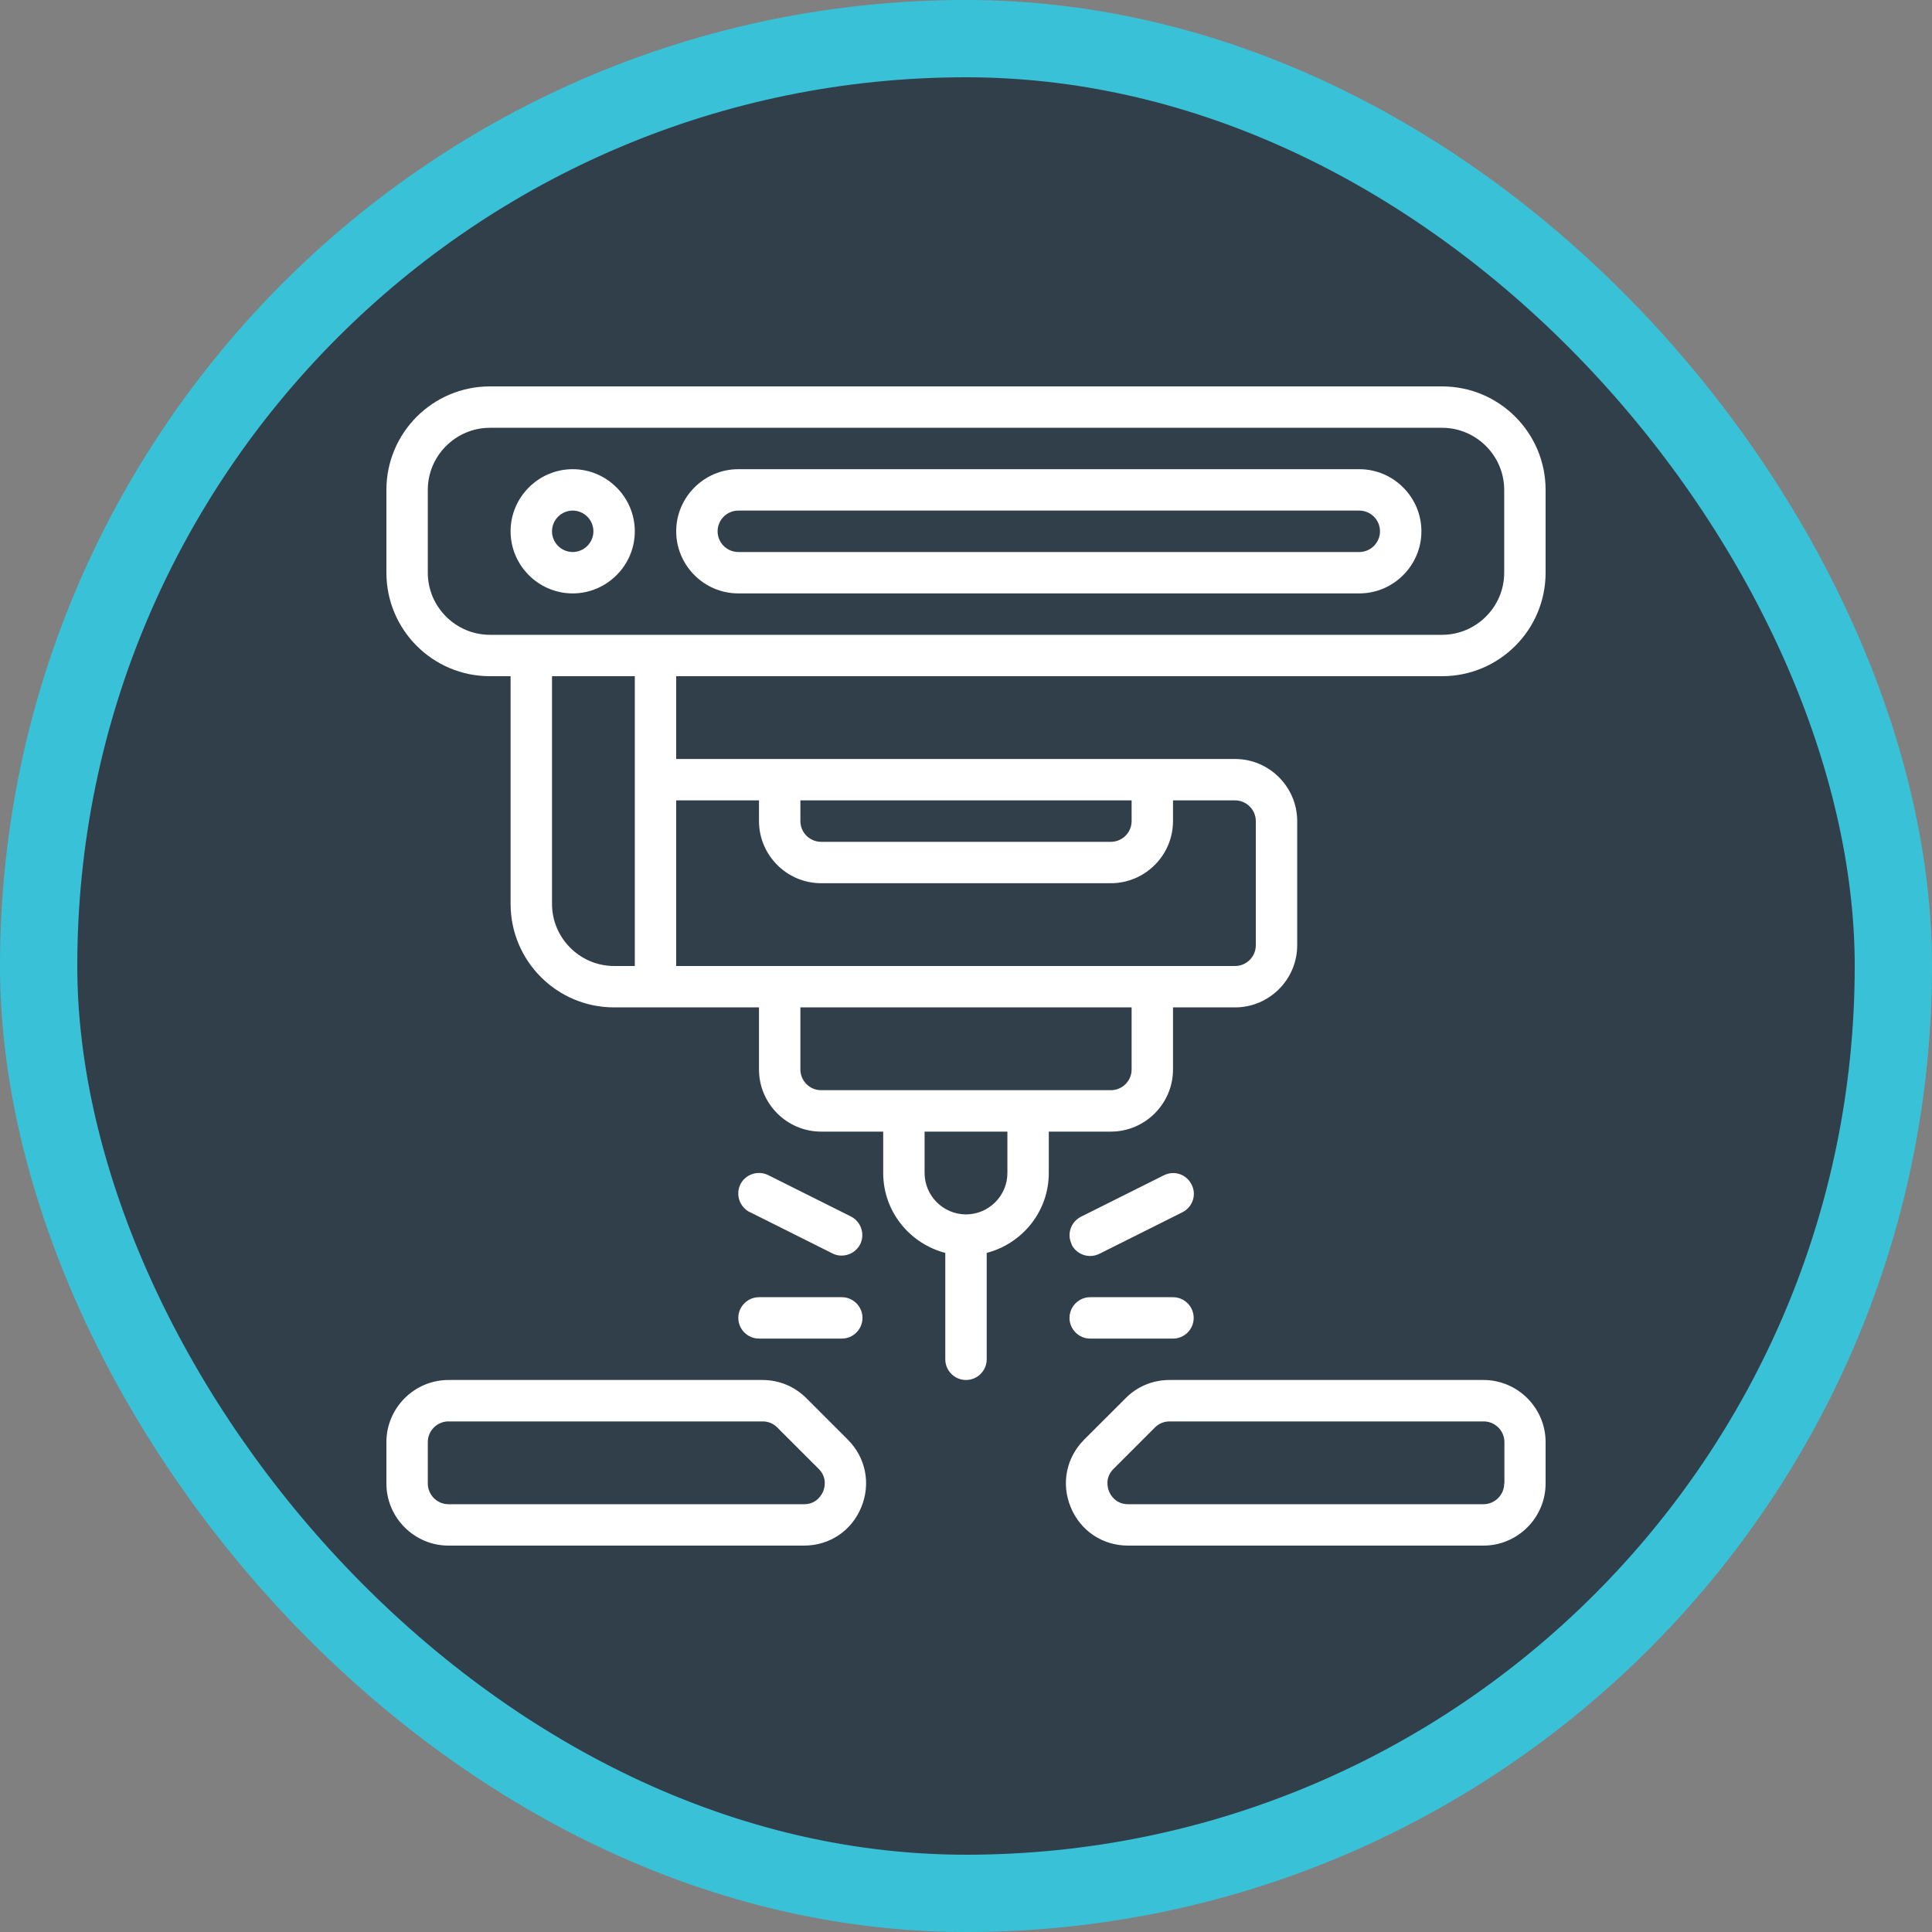
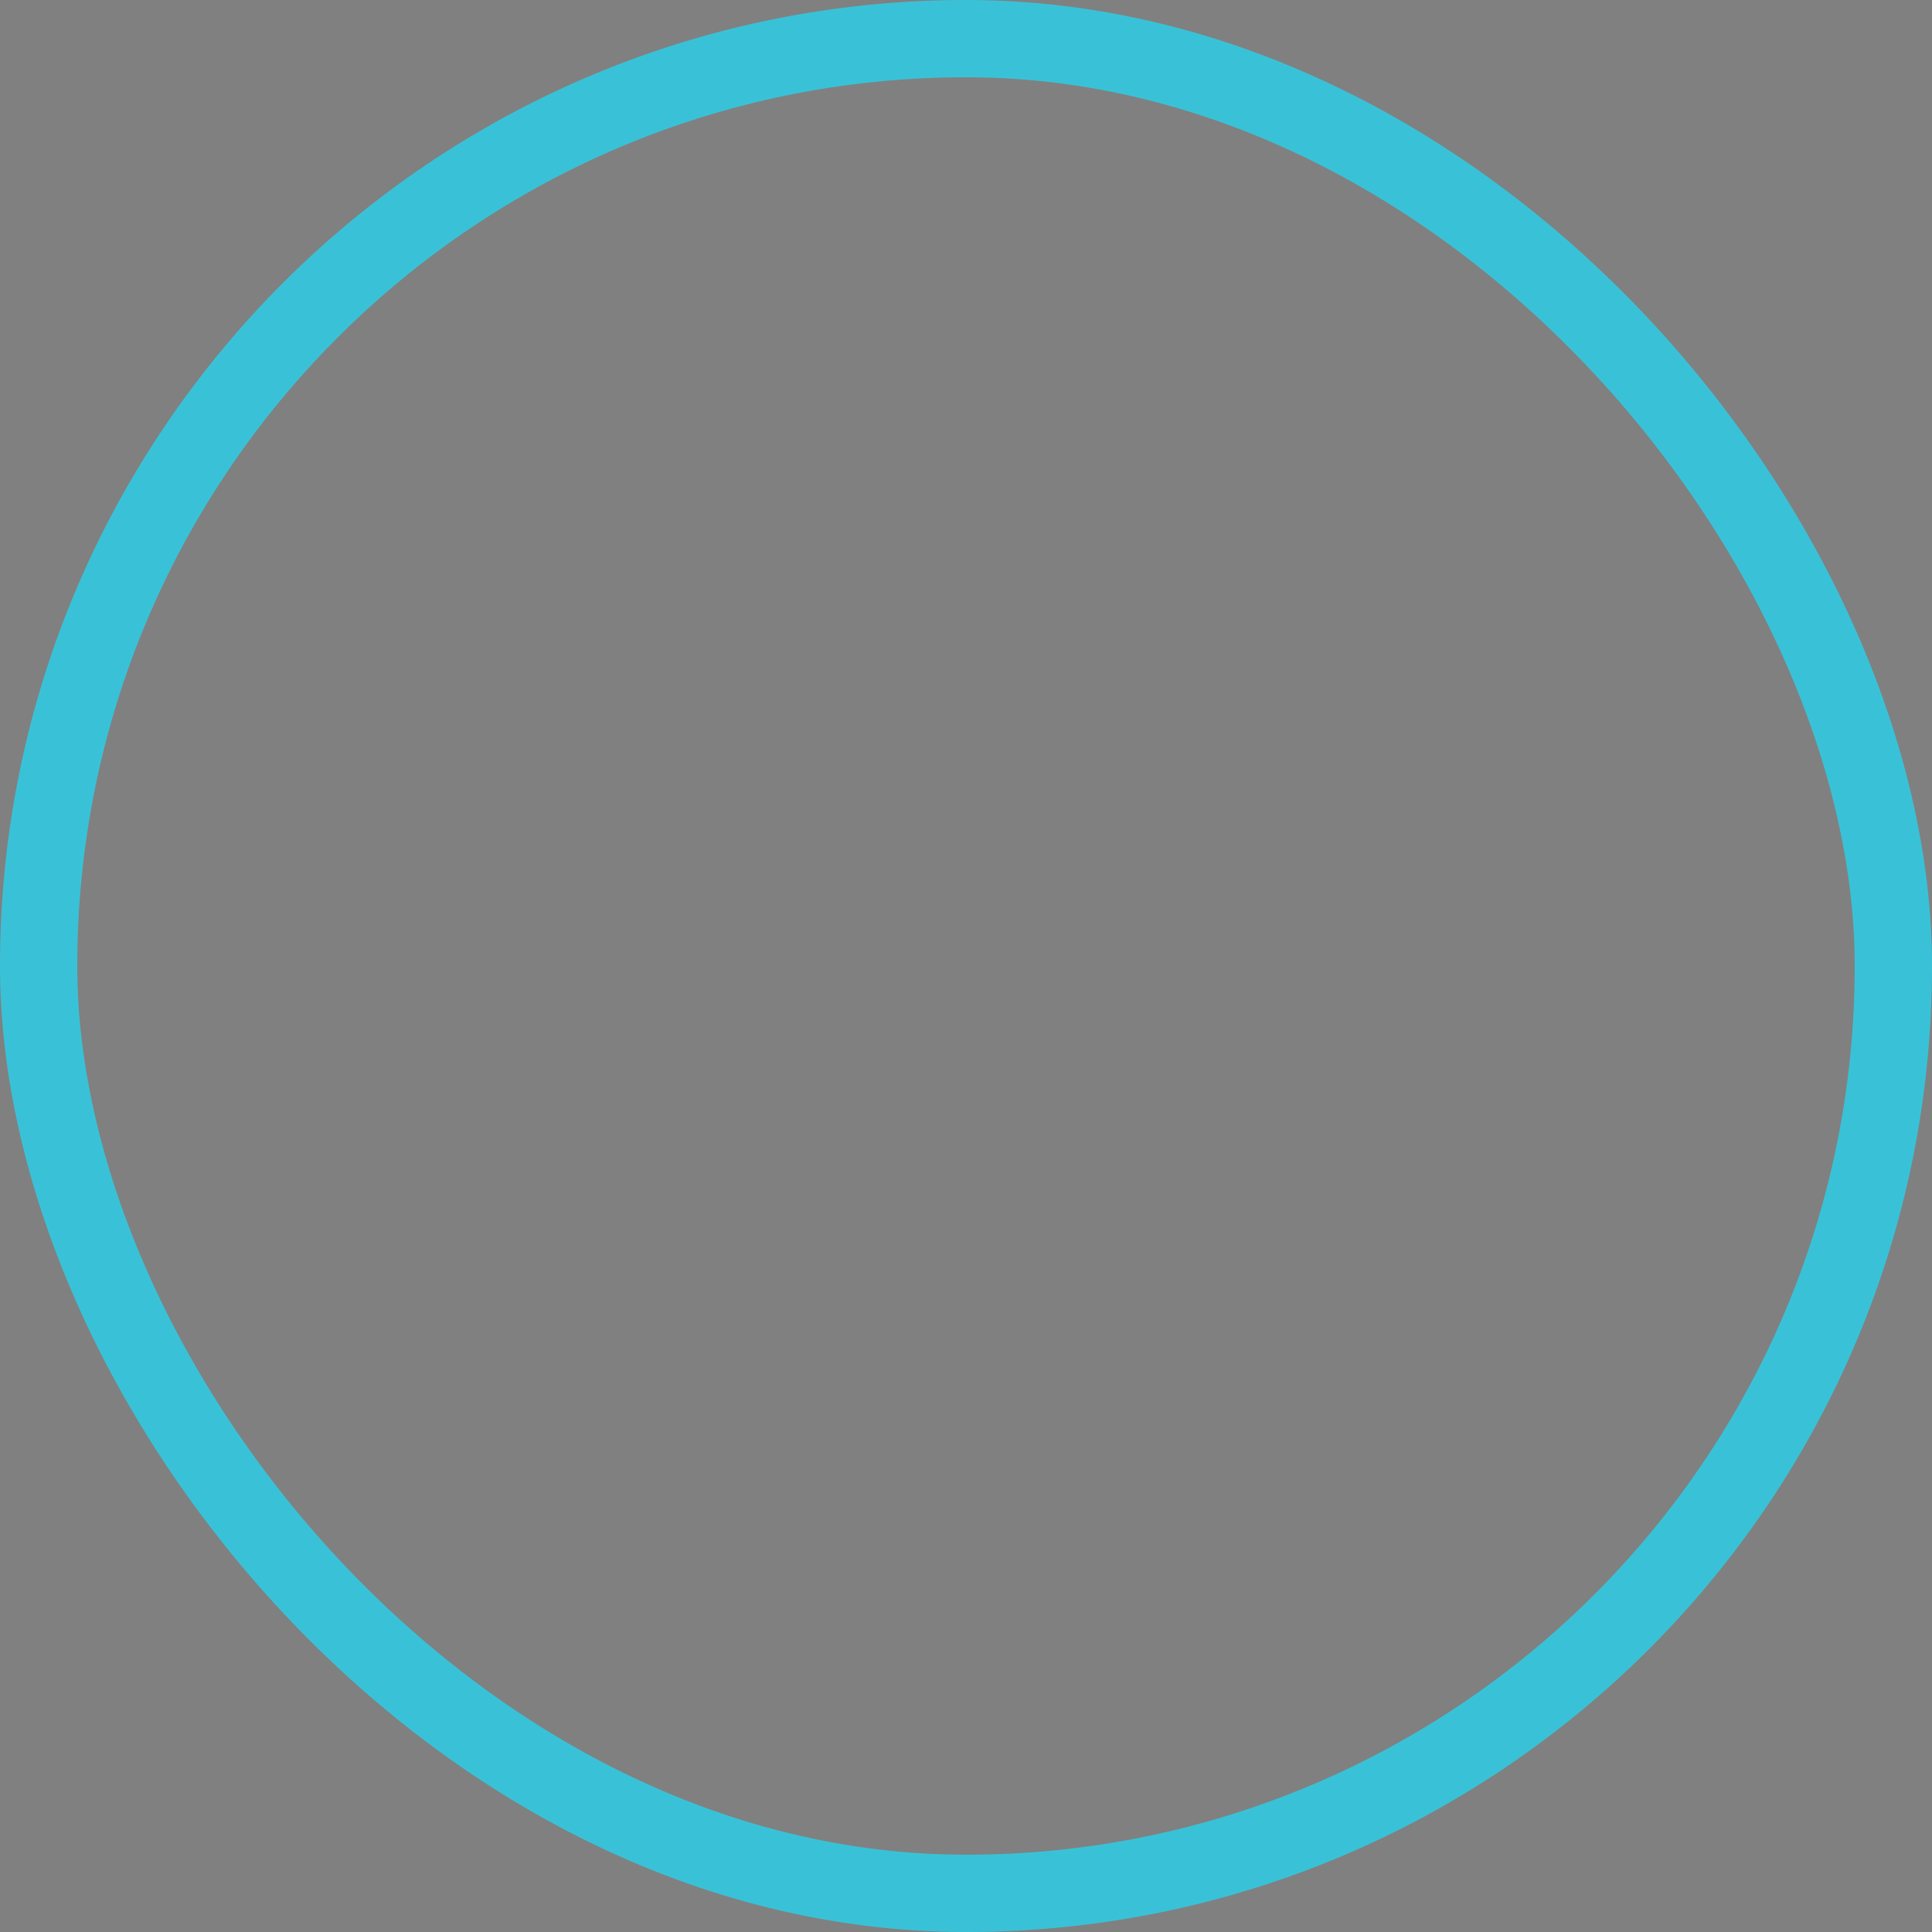
<svg xmlns="http://www.w3.org/2000/svg" width="75" height="75" viewBox="0 0 75 75" fill="none">
  <rect x="0" y="0" width="75" height="75" fill="#808080" stroke="none" />
-   <rect x="1.5" y="1.5" width="72" height="72" rx="36" fill="#303F4A" />
  <rect x="1.5" y="1.5" width="72" height="72" rx="36" stroke="#39C2D7" stroke-width="3" />
  <g clip-path="url(#clip0_1177_685)">
-     <path d="M55.982 15H19.018C16.8 15 15 16.8 15 19.018V22.232C15 24.45 16.8 26.25 19.018 26.25H19.821V35.089C19.821 37.307 21.621 39.107 23.839 39.107H29.464V41.518C29.464 42.844 30.549 43.929 31.875 43.929H34.286V45.536C34.286 47.03 35.314 48.276 36.696 48.638V52.768C36.696 53.21 37.058 53.571 37.5 53.571C37.942 53.571 38.304 53.21 38.304 52.768V48.638C39.686 48.276 40.714 47.03 40.714 45.536V43.929H43.125C44.451 43.929 45.536 42.844 45.536 41.518V39.107H47.946C49.272 39.107 50.357 38.022 50.357 36.696V31.875C50.357 30.549 49.272 29.464 47.946 29.464H26.25V26.25H55.982C58.2 26.25 60 24.45 60 22.232V19.018C60 16.8 58.2 15 55.982 15ZM39.107 45.536C39.107 46.42 38.384 47.143 37.5 47.143C36.616 47.143 35.893 46.42 35.893 45.536V43.929H39.107V45.536ZM43.929 41.518C43.929 41.96 43.567 42.321 43.125 42.321H31.875C31.433 42.321 31.071 41.96 31.071 41.518V39.107H43.929V41.518ZM31.071 31.071H43.929V31.875C43.929 32.317 43.567 32.679 43.125 32.679H31.875C31.433 32.679 31.071 32.317 31.071 31.875V31.071ZM29.464 31.071V31.875C29.464 33.201 30.549 34.286 31.875 34.286H43.125C44.451 34.286 45.536 33.201 45.536 31.875V31.071H47.946C48.388 31.071 48.75 31.433 48.75 31.875V36.696C48.75 37.138 48.388 37.5 47.946 37.5H26.25V31.071H29.464ZM24.643 30.268V37.5H23.839C22.513 37.5 21.429 36.415 21.429 35.089V26.25H24.643V30.268ZM58.393 22.232C58.393 23.558 57.308 24.643 55.982 24.643H19.018C17.692 24.643 16.607 23.558 16.607 22.232V19.018C16.607 17.692 17.692 16.607 19.018 16.607H55.982C57.308 16.607 58.393 17.692 58.393 19.018V22.232ZM22.232 18.214C20.906 18.214 19.821 19.299 19.821 20.625C19.821 21.951 20.906 23.036 22.232 23.036C23.558 23.036 24.643 21.951 24.643 20.625C24.643 19.299 23.558 18.214 22.232 18.214ZM22.232 21.429C21.79 21.429 21.429 21.067 21.429 20.625C21.429 20.183 21.79 19.821 22.232 19.821C22.674 19.821 23.036 20.183 23.036 20.625C23.036 21.067 22.674 21.429 22.232 21.429ZM52.768 18.214H28.661C27.335 18.214 26.25 19.299 26.25 20.625C26.25 21.951 27.335 23.036 28.661 23.036H52.768C54.094 23.036 55.179 21.951 55.179 20.625C55.179 19.299 54.094 18.214 52.768 18.214ZM52.768 21.429H28.661C28.219 21.429 27.857 21.067 27.857 20.625C27.857 20.183 28.219 19.821 28.661 19.821H52.768C53.21 19.821 53.571 20.183 53.571 20.625C53.571 21.067 53.21 21.429 52.768 21.429ZM31.305 54.279C30.846 53.821 30.244 53.571 29.601 53.571H17.411C16.085 53.571 15 54.656 15 55.982V57.589C15 58.915 16.085 60 17.411 60H31.208C32.205 60 33.056 59.429 33.434 58.513C33.812 57.597 33.611 56.585 32.912 55.886L31.305 54.279ZM31.955 57.895C31.907 58.007 31.714 58.393 31.216 58.393H17.411C16.969 58.393 16.607 58.031 16.607 57.589V55.982C16.607 55.54 16.969 55.179 17.411 55.179H29.601C29.818 55.179 30.019 55.259 30.171 55.412L31.779 57.019C32.132 57.372 32.004 57.774 31.955 57.895ZM57.589 53.571H45.399C44.756 53.571 44.145 53.821 43.696 54.279L42.088 55.886C41.389 56.585 41.188 57.597 41.566 58.513C41.944 59.429 42.804 60 43.792 60H57.589C58.915 60 60 58.915 60 57.589V55.982C60 54.656 58.915 53.571 57.589 53.571ZM58.393 57.589C58.393 58.031 58.031 58.393 57.589 58.393H43.792C43.294 58.393 43.101 58.015 43.053 57.895C43.005 57.774 42.876 57.372 43.23 57.019L44.837 55.412C44.989 55.259 45.19 55.179 45.407 55.179H57.597C58.039 55.179 58.401 55.54 58.401 55.982V57.589H58.393ZM41.518 51.161C41.518 50.719 41.88 50.357 42.321 50.357H45.536C45.978 50.357 46.339 50.719 46.339 51.161C46.339 51.603 45.978 51.964 45.536 51.964H42.321C41.88 51.964 41.518 51.603 41.518 51.161ZM41.606 48.308C41.405 47.914 41.566 47.432 41.968 47.231L45.182 45.624C45.584 45.423 46.058 45.584 46.259 45.986C46.46 46.38 46.299 46.862 45.897 47.062L42.683 48.67C42.571 48.726 42.442 48.758 42.321 48.758C42.024 48.758 41.743 48.597 41.598 48.316L41.606 48.308ZM28.661 51.161C28.661 50.719 29.022 50.357 29.464 50.357H32.679C33.12 50.357 33.482 50.719 33.482 51.161C33.482 51.603 33.12 51.964 32.679 51.964H29.464C29.022 51.964 28.661 51.603 28.661 51.161ZM29.103 47.054C28.709 46.854 28.548 46.371 28.741 45.978C28.934 45.584 29.424 45.423 29.818 45.616L33.032 47.223C33.426 47.424 33.587 47.906 33.394 48.3C33.249 48.581 32.968 48.742 32.67 48.742C32.55 48.742 32.429 48.718 32.309 48.654L29.095 47.046L29.103 47.054Z" fill="white" />
-   </g>
+     </g>
  <defs>
    <clipPath id="clip0_1177_685">
      <rect width="45" height="45" fill="white" transform="translate(15 15)" />
    </clipPath>
  </defs>
</svg>